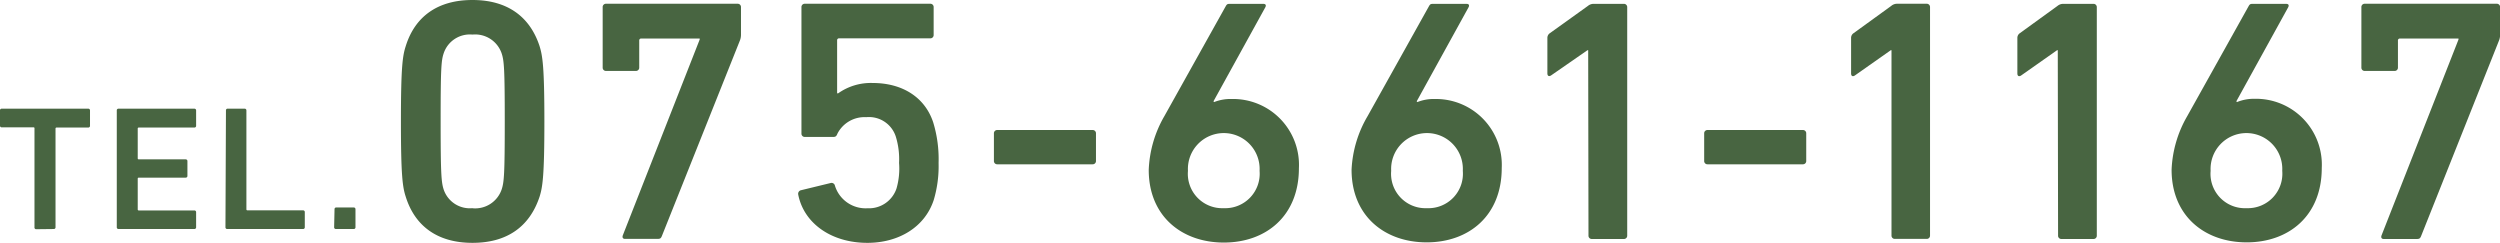
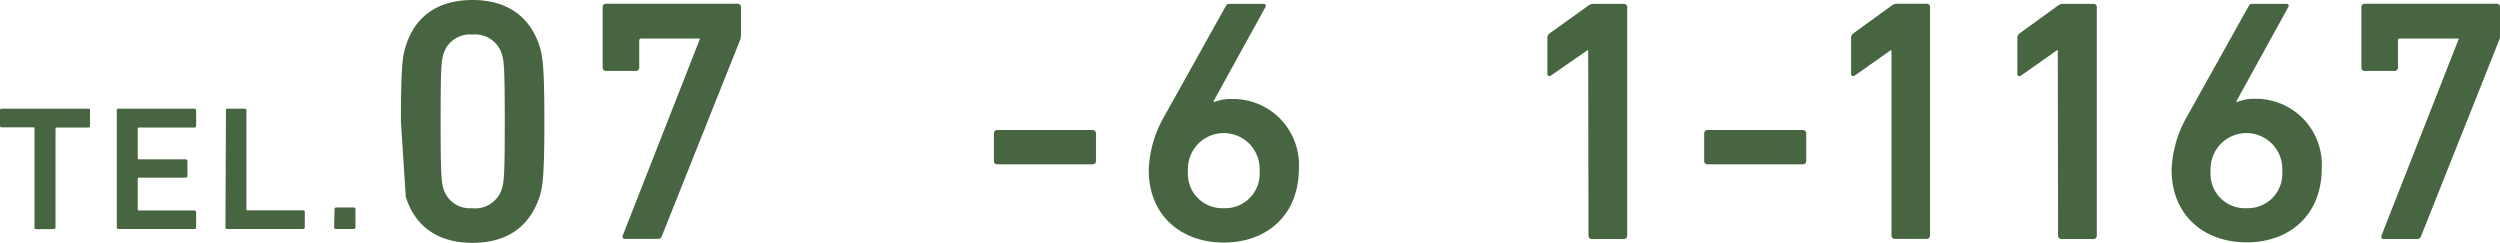
<svg xmlns="http://www.w3.org/2000/svg" viewBox="0 0 253.04 24.57">
  <defs>
    <style>.cls-1{fill:#486541;}</style>
  </defs>
  <title>アセット 5</title>
  <g id="レイヤー_2" data-name="レイヤー 2">
    <g id="レイヤー_2-2" data-name="レイヤー 2">
-       <path class="cls-1" d="M40.58,12.29c0-5.53.17-6.65.49-7.63C42,1.68,44.29,0,47.82,0s5.81,1.68,6.79,4.66c.31,1,.49,2.1.49,7.63s-.18,6.65-.49,7.63c-1,3-3.26,4.66-6.79,4.66S42,22.89,41.07,19.92C40.75,18.94,40.58,17.82,40.58,12.29Zm7.25,8.79a2.83,2.83,0,0,0,2.94-1.89c.25-.74.32-1.54.32-6.9s-.07-6.16-.32-6.9A2.83,2.83,0,0,0,47.82,3.5a2.79,2.79,0,0,0-2.91,1.89c-.25.73-.31,1.54-.31,6.9s.07,6.16.31,6.9A2.79,2.79,0,0,0,47.82,21.07Z" />
+       <path class="cls-1" d="M40.58,12.29c0-5.53.17-6.65.49-7.63C42,1.68,44.29,0,47.82,0s5.81,1.68,6.79,4.66c.31,1,.49,2.1.49,7.63s-.18,6.65-.49,7.63c-1,3-3.26,4.66-6.79,4.66S42,22.89,41.07,19.92Zm7.25,8.79a2.83,2.83,0,0,0,2.94-1.89c.25-.74.32-1.54.32-6.9s-.07-6.16-.32-6.9A2.83,2.83,0,0,0,47.82,3.5a2.79,2.79,0,0,0-2.91,1.89c-.25.73-.31,1.54-.31,6.9s.07,6.16.31,6.9A2.79,2.79,0,0,0,47.82,21.07Z" />
      <path class="cls-1" d="M70.82,4v-.1H64.91a.19.19,0,0,0-.21.21V6.83a.33.33,0,0,1-.35.35h-3A.33.33,0,0,1,61,6.83V.73a.33.33,0,0,1,.35-.35H74.67A.33.33,0,0,1,75,.73V3.47a1.57,1.57,0,0,1-.11.63L67,23.87c-.1.25-.17.31-.46.31H63.26c-.21,0-.31-.14-.21-.39Z" />
-       <path class="cls-1" d="M81.09,19.25l3-.73a.35.35,0,0,1,.42.28,3.25,3.25,0,0,0,3.29,2.28,2.94,2.94,0,0,0,2.94-2A7.29,7.29,0,0,0,91,16.49a7.75,7.75,0,0,0-.32-2.63,2.85,2.85,0,0,0-3-2,3.08,3.08,0,0,0-2.91,1.65c-.1.25-.17.35-.42.35H81.47a.33.33,0,0,1-.35-.35V.73a.33.33,0,0,1,.35-.35H94.15a.33.33,0,0,1,.35.35v2.8a.33.33,0,0,1-.35.35H84.94a.19.19,0,0,0-.21.21V9.45h.1a5.72,5.72,0,0,1,3.5-1.05c3,0,5.29,1.44,6.13,4A12.77,12.77,0,0,1,95,16.49a12,12,0,0,1-.49,3.75c-.91,2.77-3.57,4.34-6.72,4.34-3.67,0-6.44-2-7-4.9A.37.37,0,0,1,81.09,19.25Z" />
      <path class="cls-1" d="M100.6,16.28V13.51a.33.33,0,0,1,.35-.35h9.63a.33.33,0,0,1,.35.35v2.77a.33.33,0,0,1-.35.35h-9.63A.33.33,0,0,1,100.6,16.28Z" />
      <path class="cls-1" d="M117.85,11.76,124.08.6c.11-.18.17-.21.42-.21h3.36c.25,0,.32.14.21.35l-5.25,9.52.07.07a4.53,4.53,0,0,1,1.79-.31,6.67,6.67,0,0,1,6.79,7c0,4.87-3.36,7.53-7.6,7.53s-7.6-2.66-7.6-7.35A11.72,11.72,0,0,1,117.85,11.76Zm6,9.31a3.49,3.49,0,0,0,3.64-3.78,3.63,3.63,0,1,0-7.25,0A3.48,3.48,0,0,0,123.87,21.07Z" />
-       <path class="cls-1" d="M138.42,11.76,144.65.6c.11-.18.17-.21.42-.21h3.36c.25,0,.32.14.21.35l-5.25,9.52.07.07a4.53,4.53,0,0,1,1.79-.31A6.67,6.67,0,0,1,152,17c0,4.87-3.36,7.53-7.6,7.53s-7.6-2.66-7.6-7.35A11.72,11.72,0,0,1,138.42,11.76Zm6,9.31a3.49,3.49,0,0,0,3.64-3.78,3.63,3.63,0,1,0-7.25,0A3.48,3.48,0,0,0,144.44,21.07Z" />
      <path class="cls-1" d="M160.75,5.08h-.07L157,7.63c-.21.14-.38.07-.38-.21V3.85a.57.57,0,0,1,.25-.49L160.72.6a.91.91,0,0,1,.63-.21h3a.33.33,0,0,1,.35.35v23.1a.33.33,0,0,1-.35.35h-3.22a.33.33,0,0,1-.35-.35Z" />
      <path class="cls-1" d="M172.49,16.28V13.51a.33.33,0,0,1,.35-.35h9.63a.33.33,0,0,1,.35.35v2.77a.33.33,0,0,1-.35.35h-9.63A.33.33,0,0,1,172.49,16.28Z" />
      <path class="cls-1" d="M191.45,5.08h-.07l-3.64,2.56c-.21.14-.38.07-.38-.21V3.85a.57.57,0,0,1,.25-.49L191.42.6A.91.91,0,0,1,192,.38h3a.33.33,0,0,1,.35.35v23.1a.33.33,0,0,1-.35.35H191.8a.33.33,0,0,1-.35-.35Z" />
      <path class="cls-1" d="M208.28,5.08h-.07l-3.64,2.56c-.21.14-.38.07-.38-.21V3.85a.57.57,0,0,1,.25-.49L208.25.6a.91.91,0,0,1,.63-.21h3a.33.33,0,0,1,.35.35v23.1a.33.33,0,0,1-.35.35h-3.22a.33.33,0,0,1-.35-.35Z" />
      <path class="cls-1" d="M221.38,11.76,227.61.6c.11-.18.17-.21.42-.21h3.36c.25,0,.32.14.21.35l-5.25,9.52.07.07A4.53,4.53,0,0,1,228.2,10,6.67,6.67,0,0,1,235,17c0,4.87-3.36,7.53-7.6,7.53s-7.6-2.66-7.6-7.35A11.72,11.72,0,0,1,221.38,11.76Zm6,9.31A3.49,3.49,0,0,0,231,17.29a3.63,3.63,0,1,0-7.25,0A3.48,3.48,0,0,0,227.4,21.07Z" />
      <path class="cls-1" d="M248.84,4v-.1h-5.92a.19.19,0,0,0-.21.21V6.83a.33.33,0,0,1-.35.35h-3a.33.33,0,0,1-.35-.35V.73a.33.33,0,0,1,.35-.35h13.34a.33.33,0,0,1,.35.35V3.47a1.57,1.57,0,0,1-.11.63l-7.88,19.78c-.1.25-.17.31-.46.31h-3.33c-.21,0-.31-.14-.21-.39Z" />
      <path class="cls-1" d="M3.67,23.2A.17.17,0,0,1,3.49,23V13a.09.09,0,0,0-.11-.11H.18A.17.17,0,0,1,0,12.69V11.14A.17.17,0,0,1,.18,11H8.93a.17.17,0,0,1,.18.18v1.55a.17.17,0,0,1-.18.18H5.73a.1.1,0,0,0-.11.11V23a.17.17,0,0,1-.18.18Z" />
      <path class="cls-1" d="M11.82,11.14A.17.17,0,0,1,12,11h7.67a.17.17,0,0,1,.18.18v1.55a.17.17,0,0,1-.18.18H14.05a.1.1,0,0,0-.11.11v3a.1.1,0,0,0,.11.11h4.74a.17.17,0,0,1,.18.18V17.8a.17.17,0,0,1-.18.18H14.05a.1.1,0,0,0-.11.11v3.1a.1.1,0,0,0,.11.11h5.62a.17.17,0,0,1,.18.18V23a.17.17,0,0,1-.18.18H12a.17.17,0,0,1-.18-.18Z" />
      <path class="cls-1" d="M22.87,11.14A.17.17,0,0,1,23,11h1.76a.17.17,0,0,1,.18.18v10a.1.1,0,0,0,.11.11h5.62a.17.17,0,0,1,.18.18V23a.17.17,0,0,1-.18.18H23a.17.17,0,0,1-.18-.18Z" />
      <path class="cls-1" d="M33.86,21.19A.17.17,0,0,1,34,21h1.8a.17.17,0,0,1,.18.18V23a.17.17,0,0,1-.18.18H34a.17.17,0,0,1-.18-.18Z" />
    </g>
  </g>
</svg>